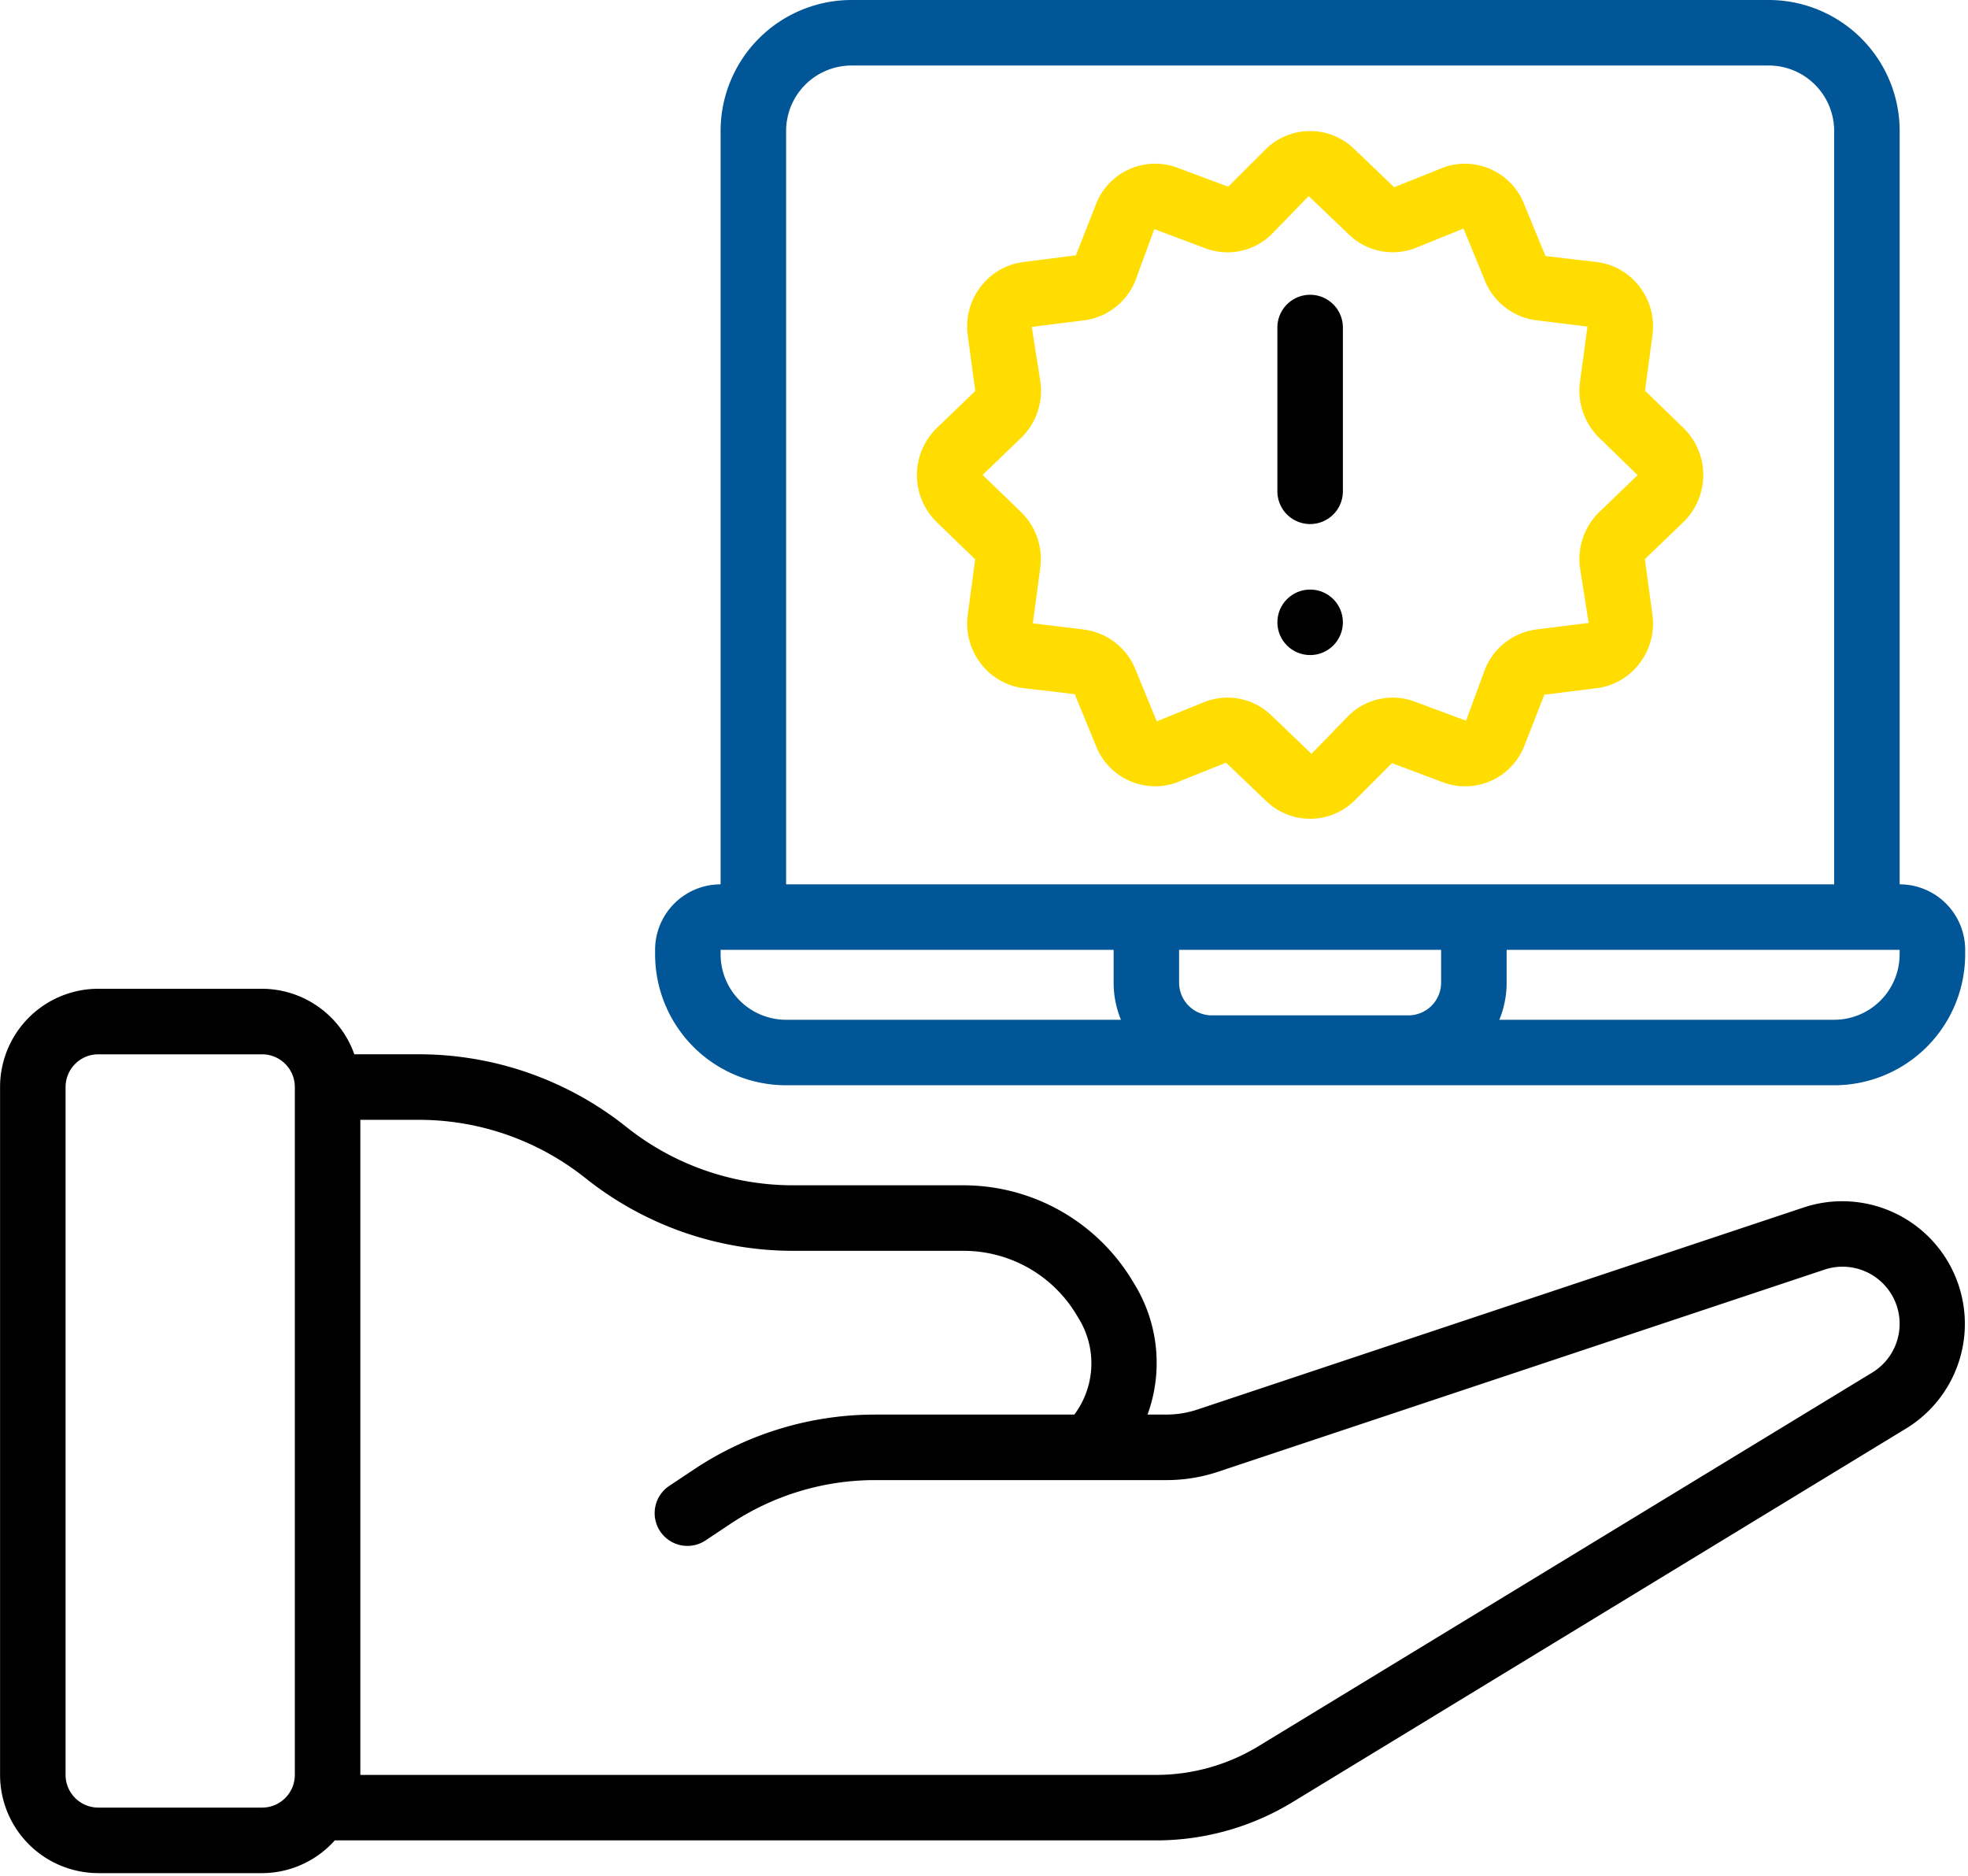
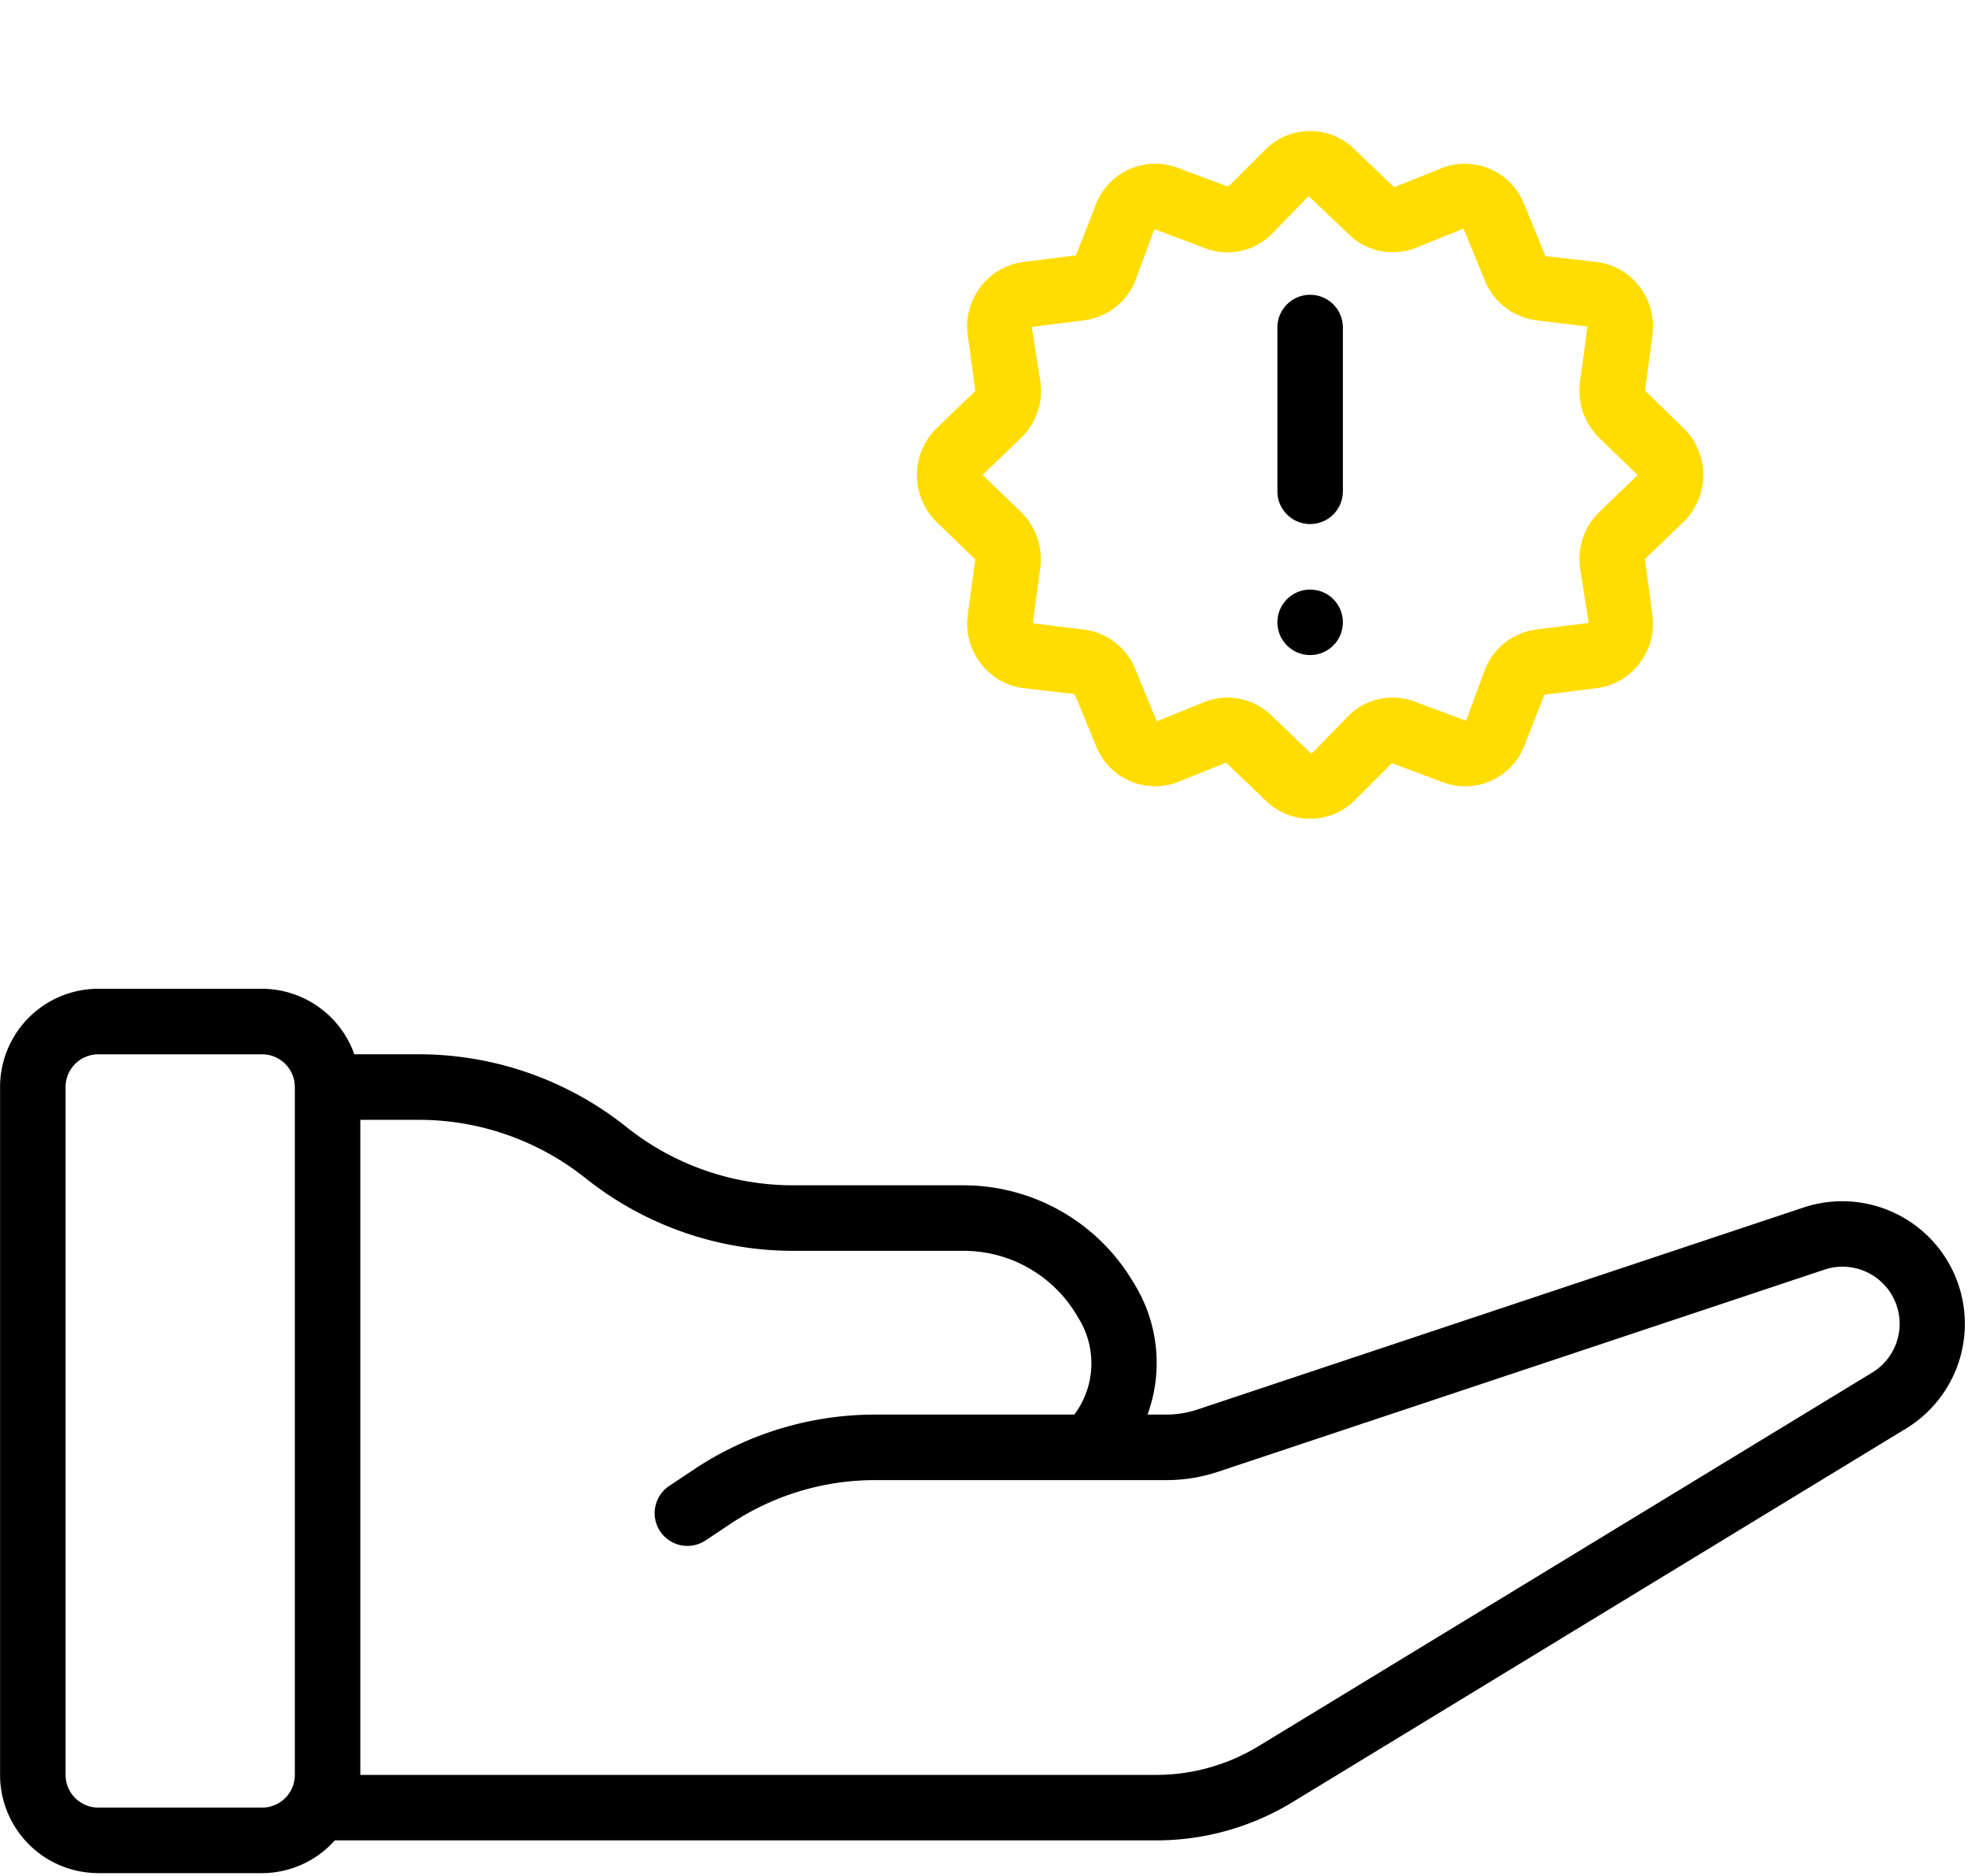
<svg xmlns="http://www.w3.org/2000/svg" width="170.76" height="162.76" viewBox="0.0 0.0 171.0 163.0">
  <g id="laptop" transform="translate(0 -8)">
    <g id="Page-1_61_" transform="translate(0 0)">
      <g id="_x30_62---Give-New-Laptop">
        <path id="Shape_148_" d="M8.538,358.441h14.23a8.5,8.5,0,0,0,6.318-2.846h71.378a22.768,22.768,0,0,0,11.836-3.318L165.637,319.8a10.653,10.653,0,0,0-8.911-19.2l-52.68,17.557a8.535,8.535,0,0,1-2.7.438H99.71a13.091,13.091,0,0,0-1.062-11.21l-.253-.421a17.162,17.162,0,0,0-14.631-8.291H68.873a23.215,23.215,0,0,1-14.449-5.069,28.926,28.926,0,0,0-18-6.315H30.783a8.538,8.538,0,0,0-8.014-5.692H8.538A8.539,8.539,0,0,0,0,290.137V349.9a8.538,8.538,0,0,0,8.538,8.538Zm42.334-60.389a28.927,28.927,0,0,0,18,6.315H83.758a11.438,11.438,0,0,1,9.762,5.53l.253.421a7.437,7.437,0,0,1-.424,8.279H76.059a28.361,28.361,0,0,0-15.784,4.781l-2.086,1.389a2.846,2.846,0,1,0,3.156,4.736l2.086-1.389a22.69,22.69,0,0,1,12.628-3.825h25.3a14.152,14.152,0,0,0,4.5-.731L158.539,306a4.961,4.961,0,0,1,4.15,8.942l-53.346,32.473a17.1,17.1,0,0,1-8.88,2.49H31.306v-56.92h5.123a23.216,23.216,0,0,1,14.443,5.069Zm-45.18-7.915a2.846,2.846,0,0,1,2.846-2.846h14.23a2.846,2.846,0,0,1,2.846,2.846V349.9a2.846,2.846,0,0,1-2.846,2.846H8.538A2.846,2.846,0,0,1,5.692,349.9Z" transform="translate(0 -187.681)" />
-         <path id="Shape_147_" d="M278.815,76.842V11.384A11.384,11.384,0,0,0,267.431,0H187.743a11.384,11.384,0,0,0-11.384,11.384V76.842a5.692,5.692,0,0,0-5.692,5.692v.384A11.384,11.384,0,0,0,182.051,94.3h91.072a11.384,11.384,0,0,0,11.384-11.384v-.384A5.692,5.692,0,0,0,278.815,76.842ZM182.051,11.384a5.692,5.692,0,0,1,5.692-5.692h79.688a5.692,5.692,0,0,1,5.692,5.692V76.842H182.051ZM216.2,82.534h22.768V85.38a2.846,2.846,0,0,1-2.846,2.846H219.049A2.846,2.846,0,0,1,216.2,85.38V82.534Zm62.612.384a5.692,5.692,0,0,1-5.692,5.692H182.051a5.692,5.692,0,0,1-5.692-5.692v-.384h34.152V85.38a8.538,8.538,0,0,0,8.538,8.538h17.076a8.538,8.538,0,0,0,8.538-8.538V82.534h34.152Z" transform="translate(-113.747 8)" fill="#005696" />
        <path id="Shape_146_" d="M261.522,90.715l4.223-1.693,3.492,3.341a5.5,5.5,0,0,0,7.625,0l3.3-3.3,4.425,1.662A5.516,5.516,0,0,0,291.65,87.6l1.753-4.482,4.553-.569a5.516,5.516,0,0,0,3.7-2.132,5.674,5.674,0,0,0,1.138-4.243l-.655-4.838,3.335-3.207a5.714,5.714,0,0,0,0-8.208L302.151,56.7l.646-4.818a5.673,5.673,0,0,0-1.138-4.241,5.524,5.524,0,0,0-3.7-2.12L293.5,45l-1.864-4.539a5.524,5.524,0,0,0-7.061-3.131l-4.223,1.693-3.492-3.347a5.5,5.5,0,0,0-7.625,0l-3.3,3.3-4.42-1.651a5.524,5.524,0,0,0-7.058,3.131L252.7,44.938l-4.568.583a5.526,5.526,0,0,0-3.7,2.132A5.674,5.674,0,0,0,243.3,51.9l.655,4.824-3.333,3.207a5.712,5.712,0,0,0,0,8.208l3.324,3.216-.646,4.818a5.673,5.673,0,0,0,1.138,4.241,5.515,5.515,0,0,0,3.7,2.132l4.457.524,1.864,4.536a5.522,5.522,0,0,0,7.064,3.114Zm-8.108-13.257-4.46-.546L249.6,72.1a5.729,5.729,0,0,0-1.688-4.872l-3.321-3.208,3.333-3.207a5.718,5.718,0,0,0,1.691-4.872l-.754-4.784,4.553-.569a5.586,5.586,0,0,0,4.445-3.432l1.654-4.494,4.423,1.662a5.459,5.459,0,0,0,5.737-1.187l3.25-3.344,3.5,3.338a5.472,5.472,0,0,0,5.74,1.187l4.215-1.708,1.861,4.536a5.587,5.587,0,0,0,4.451,3.435l4.46.546L296.5,55.94a5.729,5.729,0,0,0,1.688,4.872l3.321,3.224-3.318,3.193A5.718,5.718,0,0,0,296.5,72.1l.754,4.781-4.553.569a5.587,5.587,0,0,0-4.445,3.432L286.6,85.379l-4.445-1.656a5.473,5.473,0,0,0-5.737,1.187l-3.25,3.344-3.489-3.344a5.471,5.471,0,0,0-3.8-1.54,5.568,5.568,0,0,0-1.941.353l-4.215,1.708-1.861-4.536a5.586,5.586,0,0,0-4.451-3.435Z" transform="translate(-159.211 -14.753)" fill="#fd0" />
        <g id="Group_702" data-name="Group 702" transform="translate(110.994 33.614)">
          <path id="Path_186_" d="M335.646,96.722a2.846,2.846,0,0,0,2.846-2.846V79.646a2.846,2.846,0,1,0-5.692,0v14.23A2.846,2.846,0,0,0,335.646,96.722Z" transform="translate(-332.8 -76.8)" fill-rule="evenodd" />
          <circle id="Oval_73_" cx="2.846" cy="2.846" r="2.846" transform="translate(0 25.614)" />
        </g>
      </g>
    </g>
  </g>
</svg>